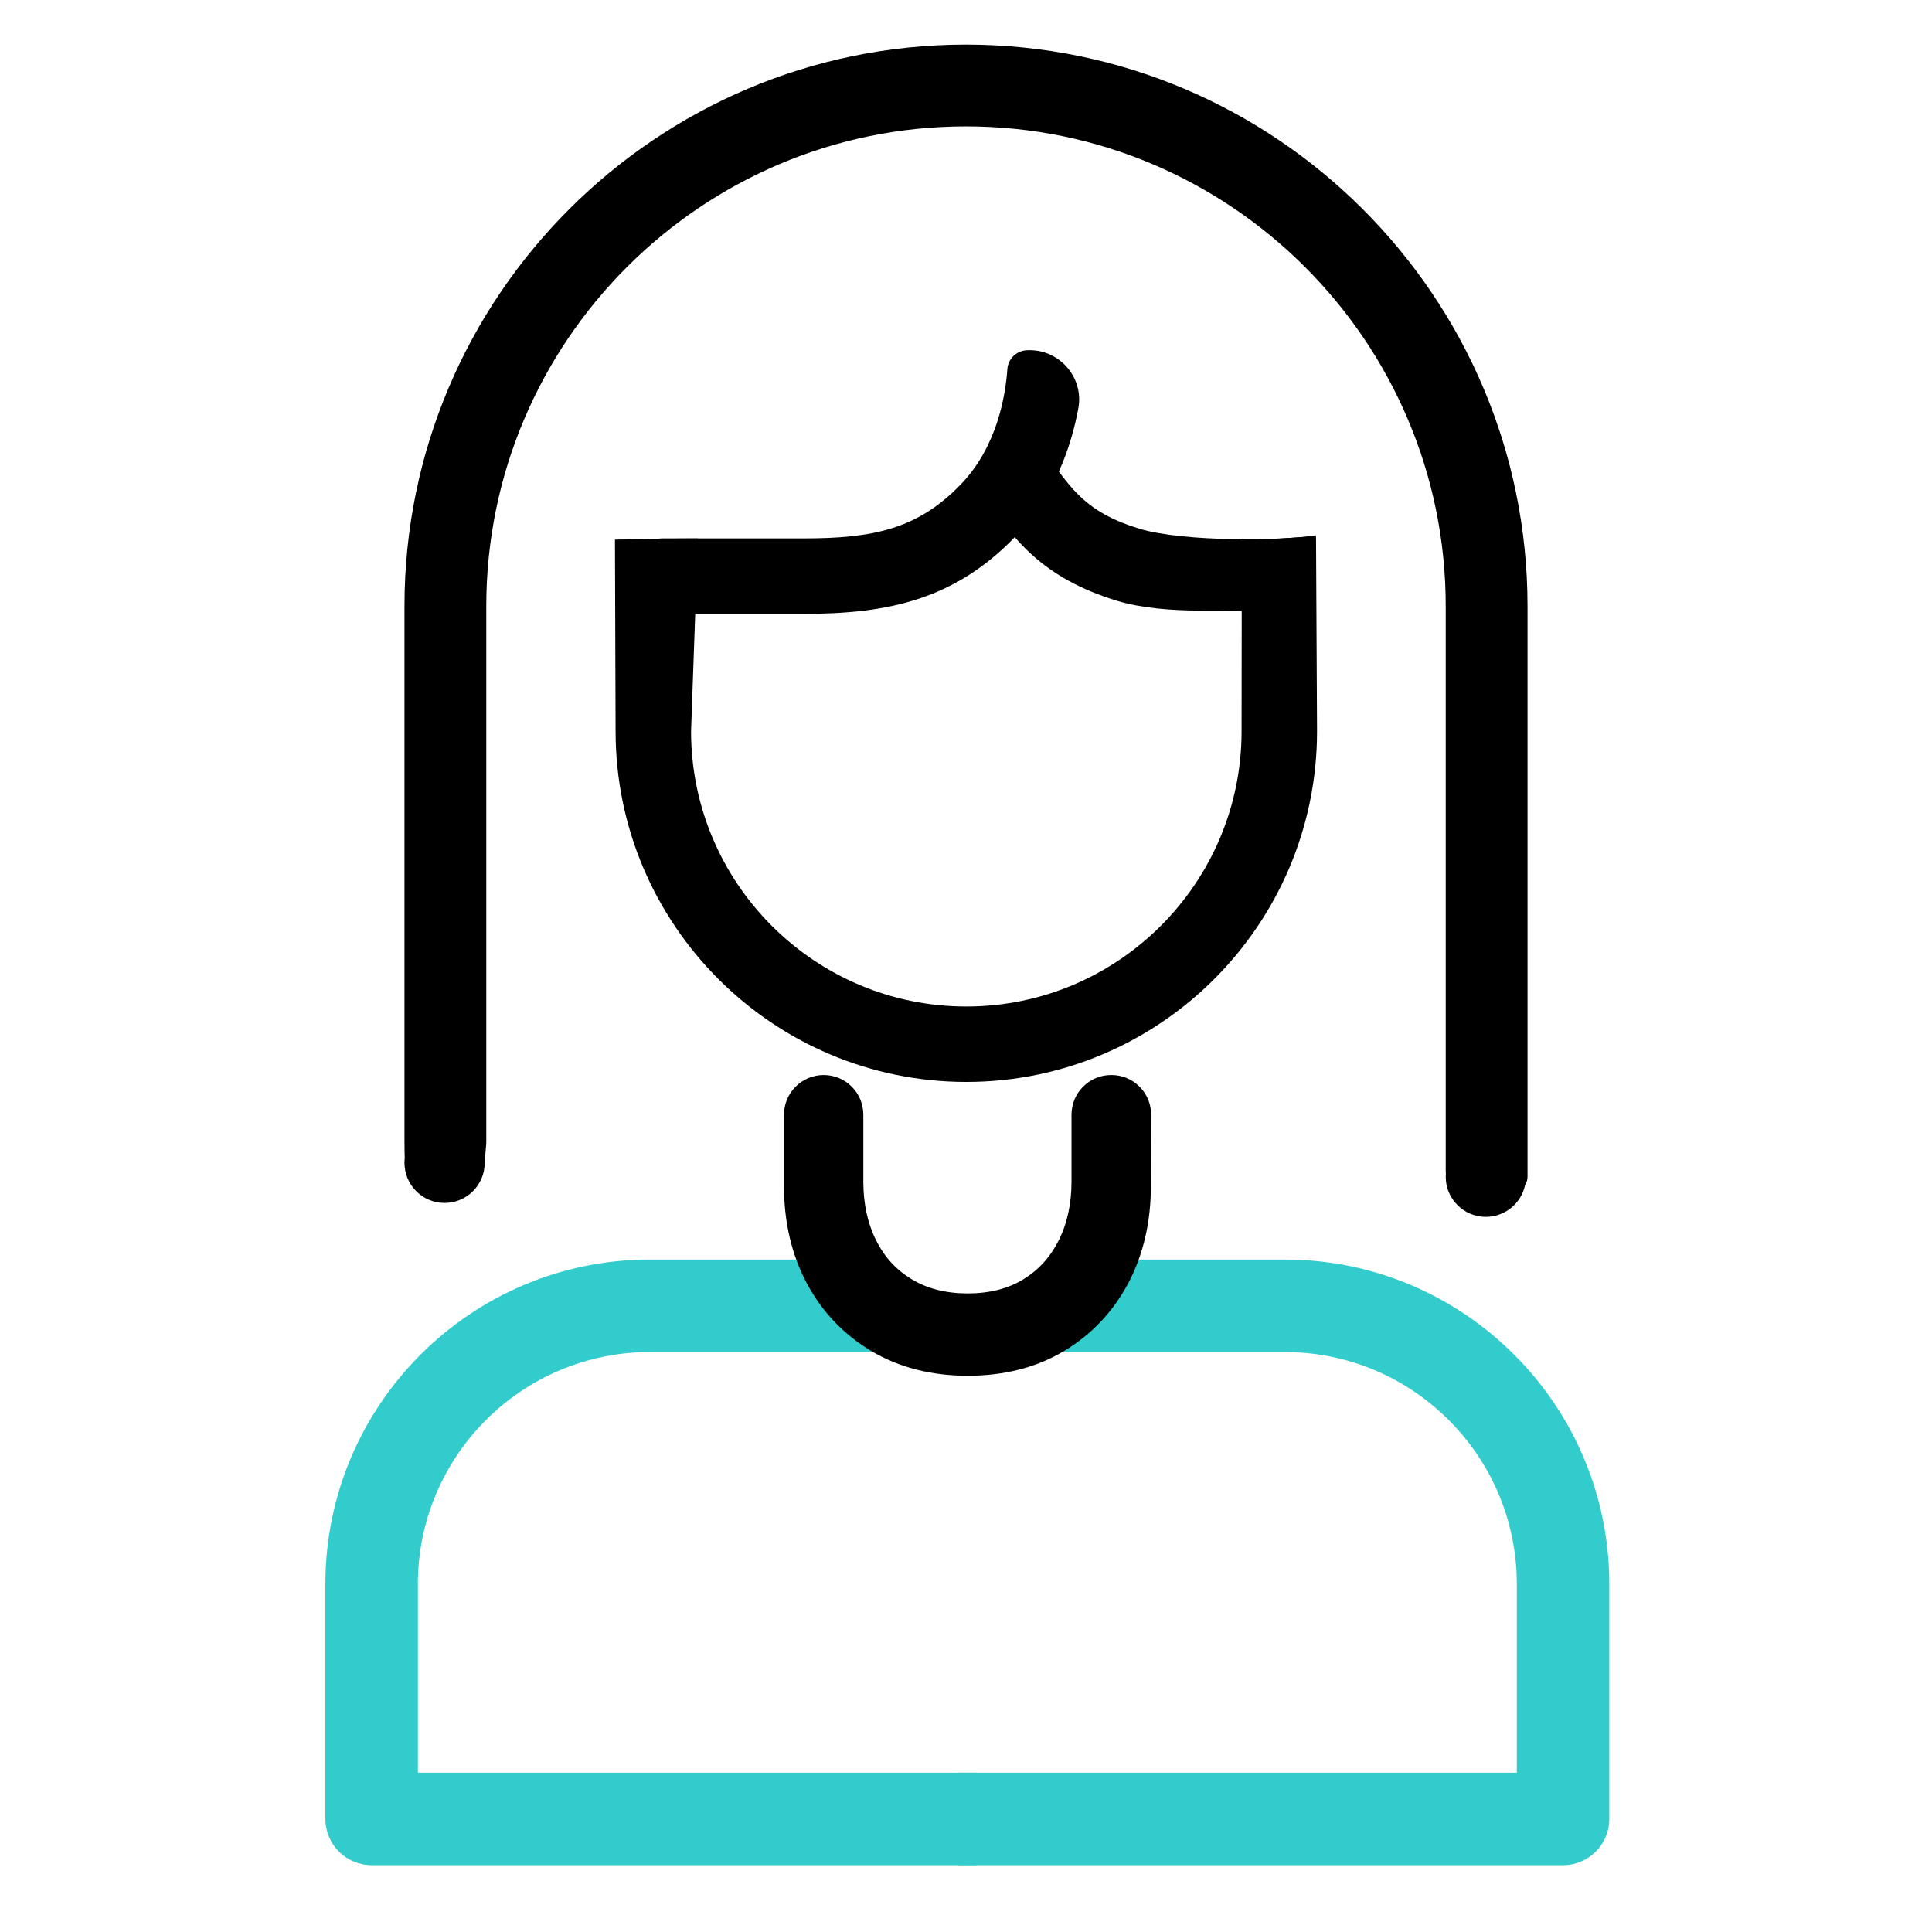
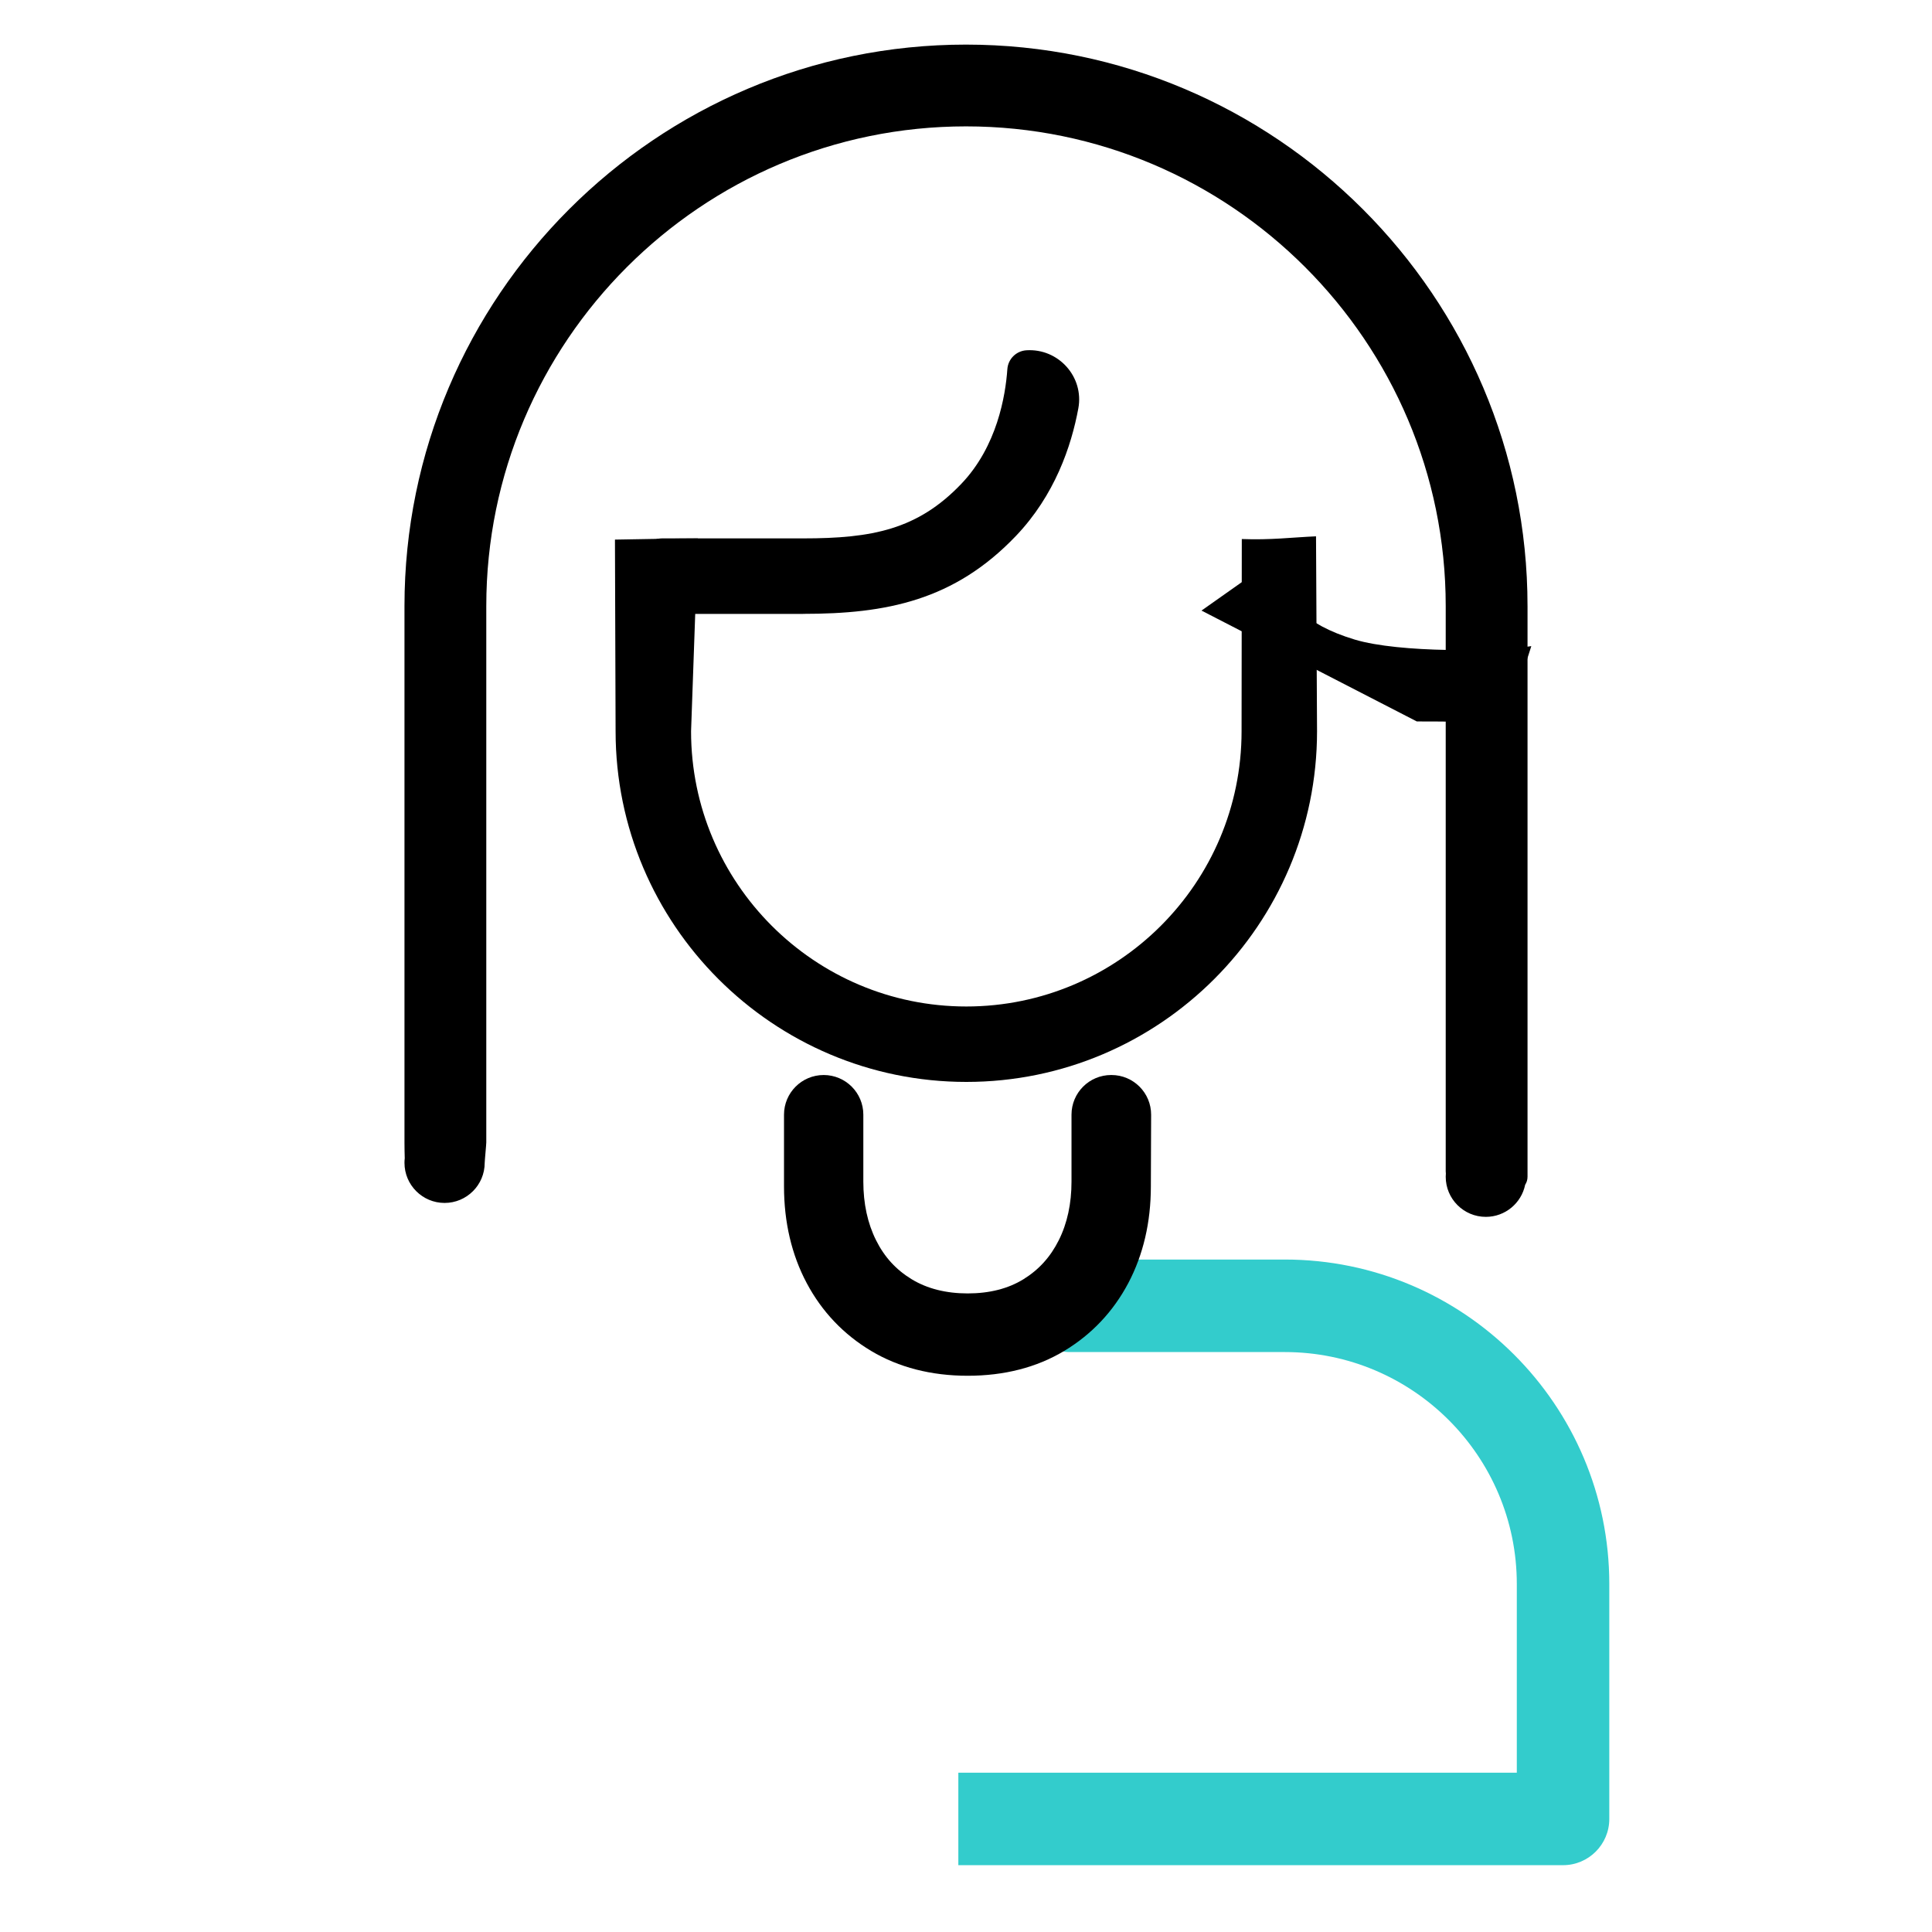
<svg xmlns="http://www.w3.org/2000/svg" id="Capa_1" version="1.1" viewBox="0 0 512 512">
  <defs>
    <style>
      .st0 {
        fill: #3cc;
      }

      .st1 {
        fill: none;
        stroke: #000;
        stroke-miterlimit: 10;
        stroke-width: 20px;
      }
    </style>
  </defs>
  <path class="st0" d="M340.49,333.79h-56.93c-6.77,0-12.26,5.49-12.26,12.26s5.49,12.26,12.26,12.26h56.93c33.9,0,61.48,27.58,61.48,61.48v49.99h-148v24.51h160.25c6.77,0,12.26-5.49,12.26-12.26v-62.25c0-47.42-38.58-85.99-85.99-85.99Z" />
-   <path class="st0" d="M172.22,333.79h56.93c6.77,0,12.26,5.49,12.26,12.26,0,6.77-5.49,12.26-12.26,12.26h-56.93c-33.9,0-61.48,27.58-61.48,61.48v49.99s148,0,148,0v24.51H98.49c-6.77,0-12.26-5.49-12.26-12.26v-62.25c0-47.42,38.58-85.99,85.99-85.99Z" />
  <path d="M1101.88,245.7h-25.88c-8.12,0-15.76-3.33-21.26-9.01,3.44-8.02,5.36-16.85,5.36-26.11,0-8.65-7.01-15.66-15.66-15.66s-15.66,7.01-15.66,15.66c0,19.37-15.76,35.12-35.12,35.12h-47.56c-8.65,0-15.66,7.01-15.66,15.66v43.69c0,51.58,41.97,93.55,93.55,93.55s93.55-41.97,93.55-93.55v-43.69c0-8.65-7.01-15.66-15.66-15.66ZM1023.99,367.28c-34.31,0-62.23-27.92-62.23-62.23v-28.03h31.9c16,0,30.7-5.69,42.18-15.14,10.94,9.6,25.15,15.14,40.17,15.14h10.22v28.03c0,34.32-27.92,62.23-62.23,62.23Z" />
  <path d="M815.43,318.21c-30.11,0-54.6-24.5-54.6-54.6v-42.68c0-8.65,7.01-15.66,15.66-15.66s15.66,7.01,15.66,15.66v42.68c0,12.84,10.45,23.29,23.29,23.29s23.29-10.45,23.29-23.29v-42.68c0-8.65,7.01-15.66,15.66-15.66s15.66,7.01,15.66,15.66v42.68c0,30.11-24.49,54.6-54.6,54.6Z" />
  <path d="M404.81,160.63c0-82.06-66.76-148.81-148.81-148.81S107.19,78.57,107.19,160.63v142.14c0,1.4.03,2.79.07,4.18-.05.4-.07.8-.07,1.21,0,5.87,4.76,10.63,10.63,10.63s10.63-4.76,10.63-10.63c0-.53.42-4.86.42-5.4v-142.14c0-70.1,57.03-127.13,127.13-127.13s127.13,57.03,127.13,127.13v149.83c0,.18.02.35.04.52-.02.29-.04.58-.04.88,0,5.87,4.76,10.63,10.63,10.63,5.14,0,9.43-3.65,10.42-8.5.4-.62.63-1.33.63-2.14v-151.22Z" />
  <path d="M-57.81,30.09s9.25,5.78,0,25.45-75.18,17.93-75.18,17.93" />
  <circle class="st1" cx="793.24" cy="8.78" r="78.07" />
  <rect class="st1" x="985.18" y="134.77" width="154.12" height="102.94" />
  <g>
    <path d="M329.09,142.86l-.06,50.93c0,40.22-32.72,72.94-72.95,72.94s-72.94-32.72-72.94-72.94l1.81-51.1c-6.36.02-14.17.17-21.98.31l.17,50.78c0,51.25,41.7,92.94,92.95,92.94s92.94-41.69,92.94-92.94l-.27-51.65c-6.51.29-12,1.01-19.66.72Z" />
    <path d="M212.85,162.69h-37.4c-2.98,0-5.4-2.42-5.4-5.4v-9.21c0-2.98,2.42-5.4,5.4-5.4h37.4c18.24,0,30.32-2.31,41.92-14.47,9.49-9.94,11.7-23.38,12.19-30.38.19-2.69,2.34-4.82,5.03-5h0c8.49-.55,15.33,7.02,13.78,15.39-1.86,10.07-6.27,23.04-16.53,33.8-16.36,17.14-34.38,20.66-56.39,20.66Z" />
-     <path d="M318.41,161.81c-7.95,0-15.96-.65-22.29-2.57-20.15-6.1-27.58-16.63-34.77-26.81l16.34-11.53c6.42,9.09,10.66,15.09,24.22,19.2,11.89,3.6,38.11,3.19,46.84,1.75l-6.36,19.96c-2.42.4-8.75,0-23.98,0Z" />
+     <path d="M318.41,161.81l16.34-11.53c6.42,9.09,10.66,15.09,24.22,19.2,11.89,3.6,38.11,3.19,46.84,1.75l-6.36,19.96c-2.42.4-8.75,0-23.98,0Z" />
  </g>
  <path d="M294.47,284.89c-5.81,0-10.51,4.71-10.51,10.51v17.74c0,5.83-1.13,11.05-3.37,15.53-2.22,4.44-5.28,7.82-9.38,10.35-4.04,2.49-9,3.75-14.76,3.75s-10.76-1.27-14.85-3.76c-4.14-2.52-7.23-5.9-9.44-10.34-2.24-4.48-3.37-9.71-3.37-15.53v-17.74c0-5.81-4.71-10.51-10.51-10.51h0c-5.81,0-10.51,4.71-10.51,10.51v18.98c0,9.53,2.03,18.16,6.02,25.66,4.02,7.56,9.77,13.6,17.07,17.97,7.3,4.36,15.91,6.58,25.6,6.58s18.29-2.21,25.56-6.58c7.27-4.37,12.99-10.42,16.99-17.98,3.96-7.5,5.98-16.12,5.98-25.65l.07-18.94c.02-5.82-4.69-10.55-10.51-10.55h-.07Z" />
</svg>